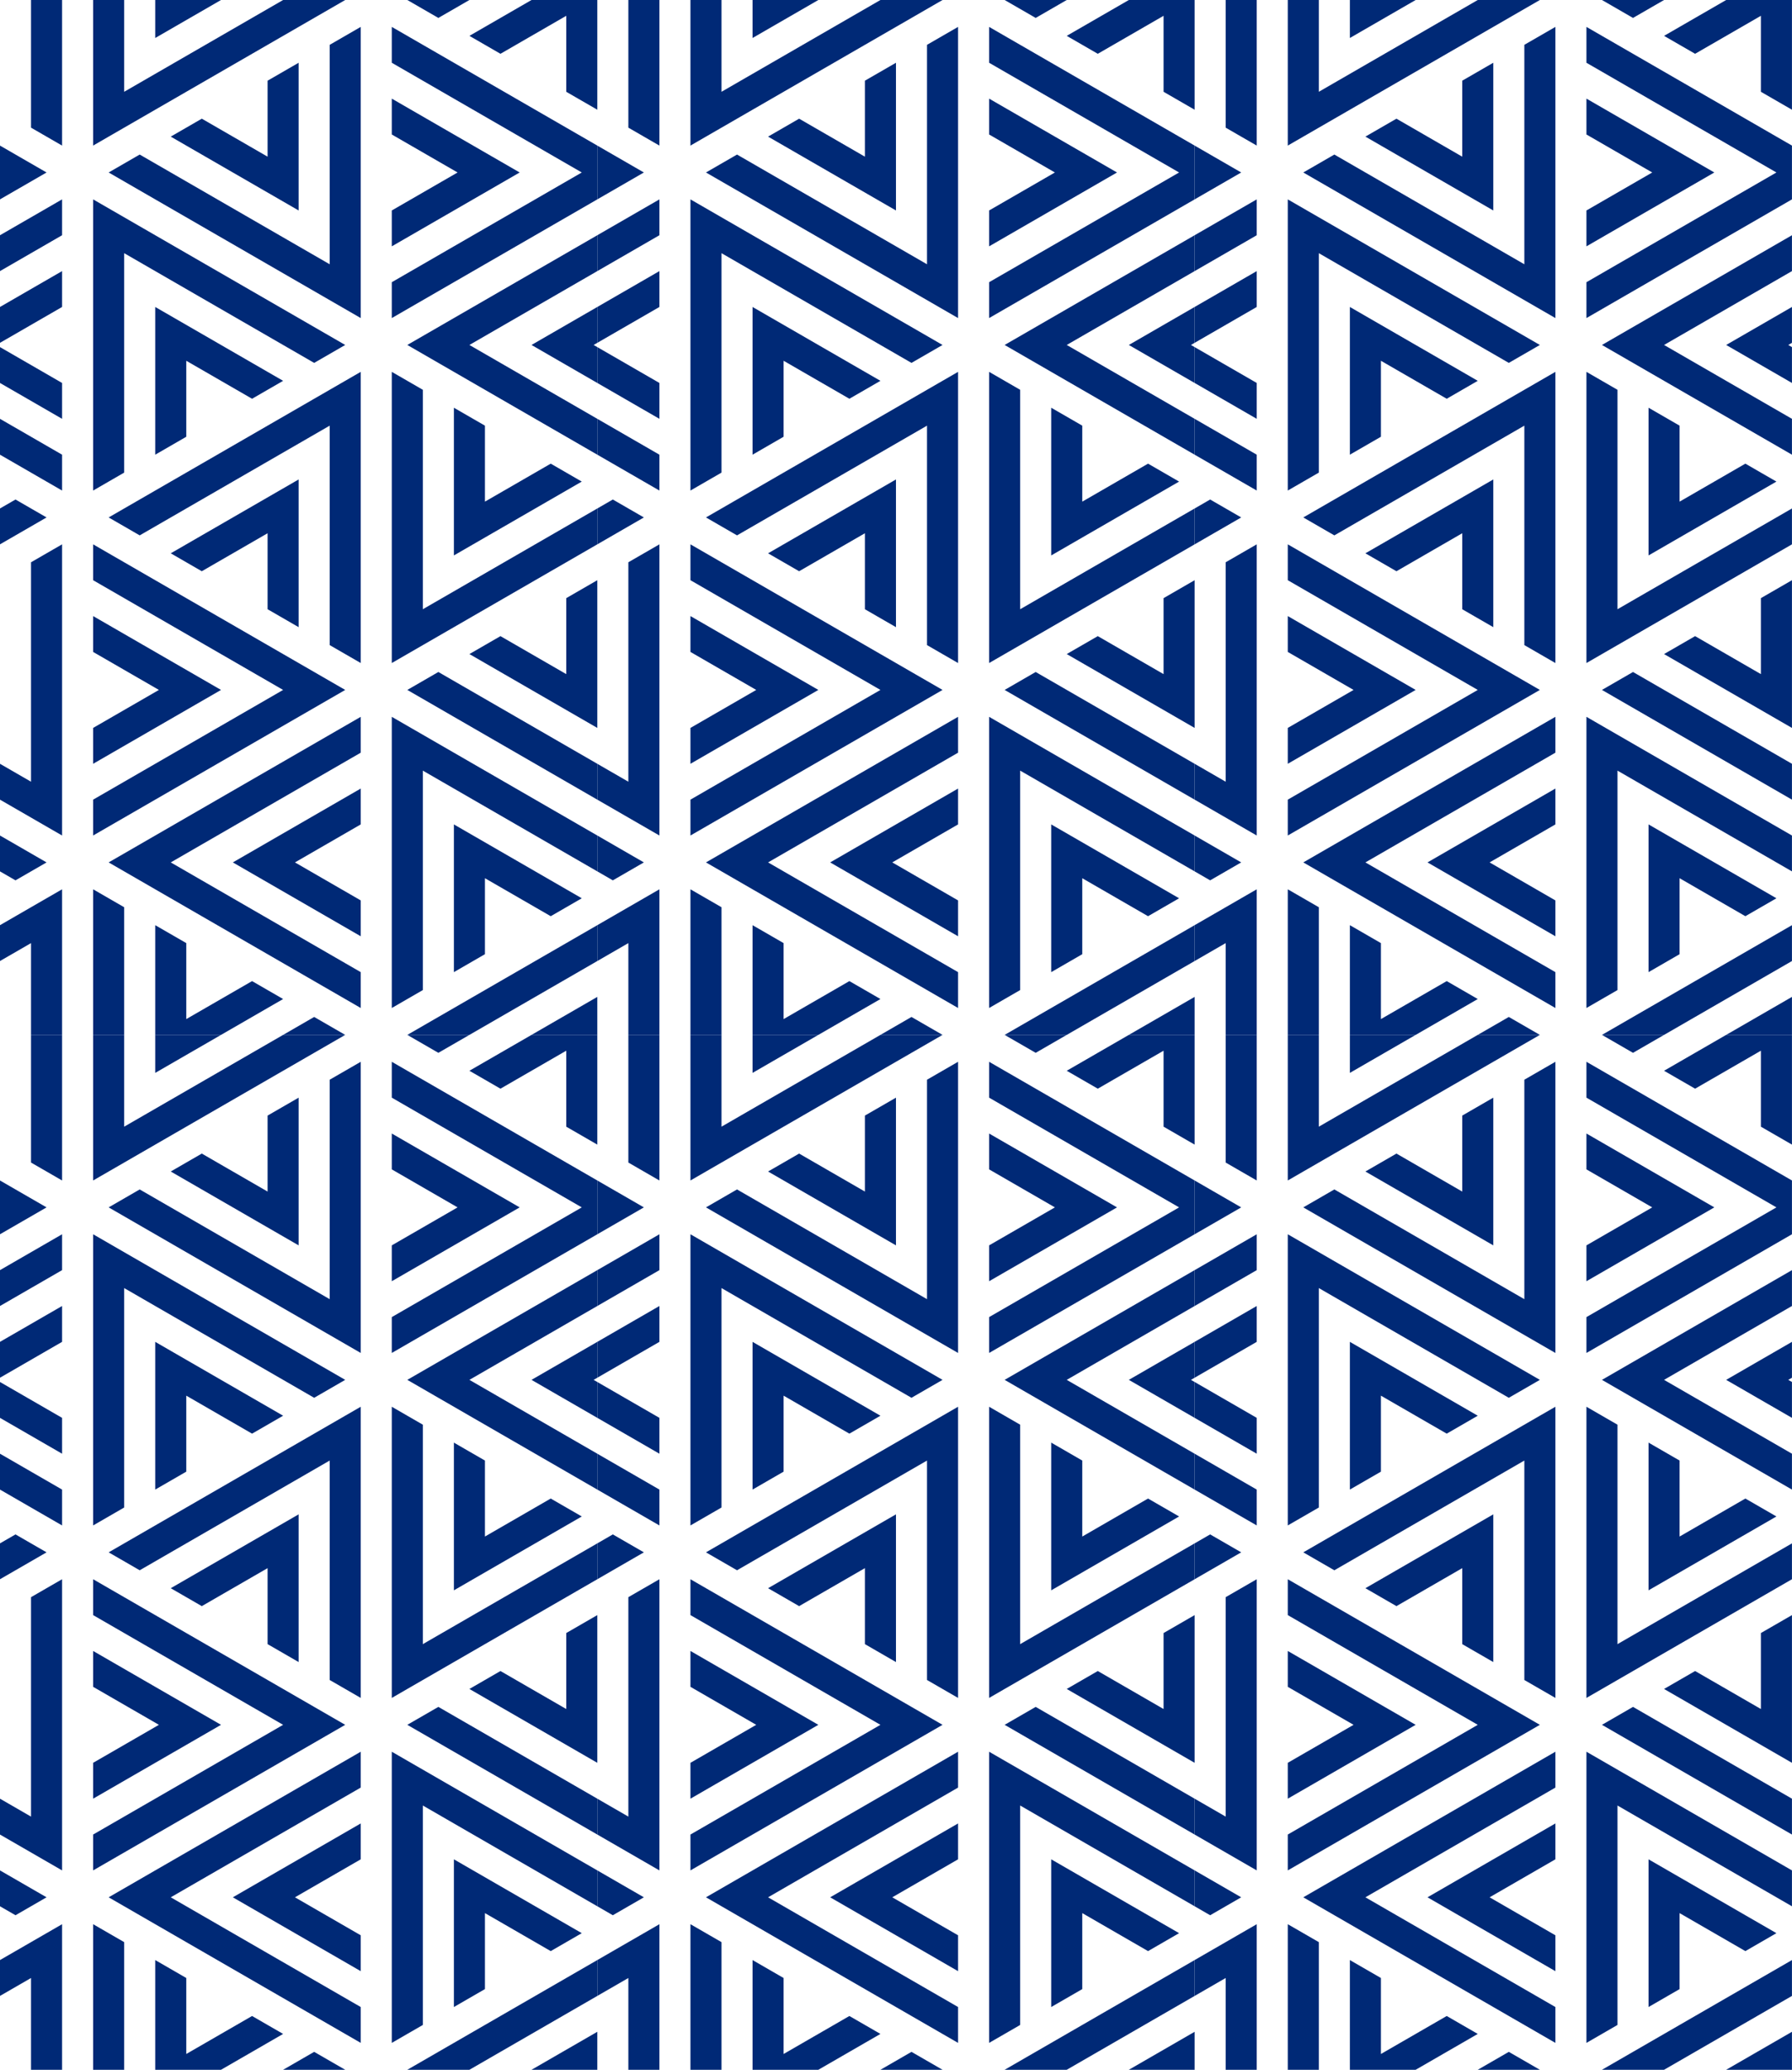
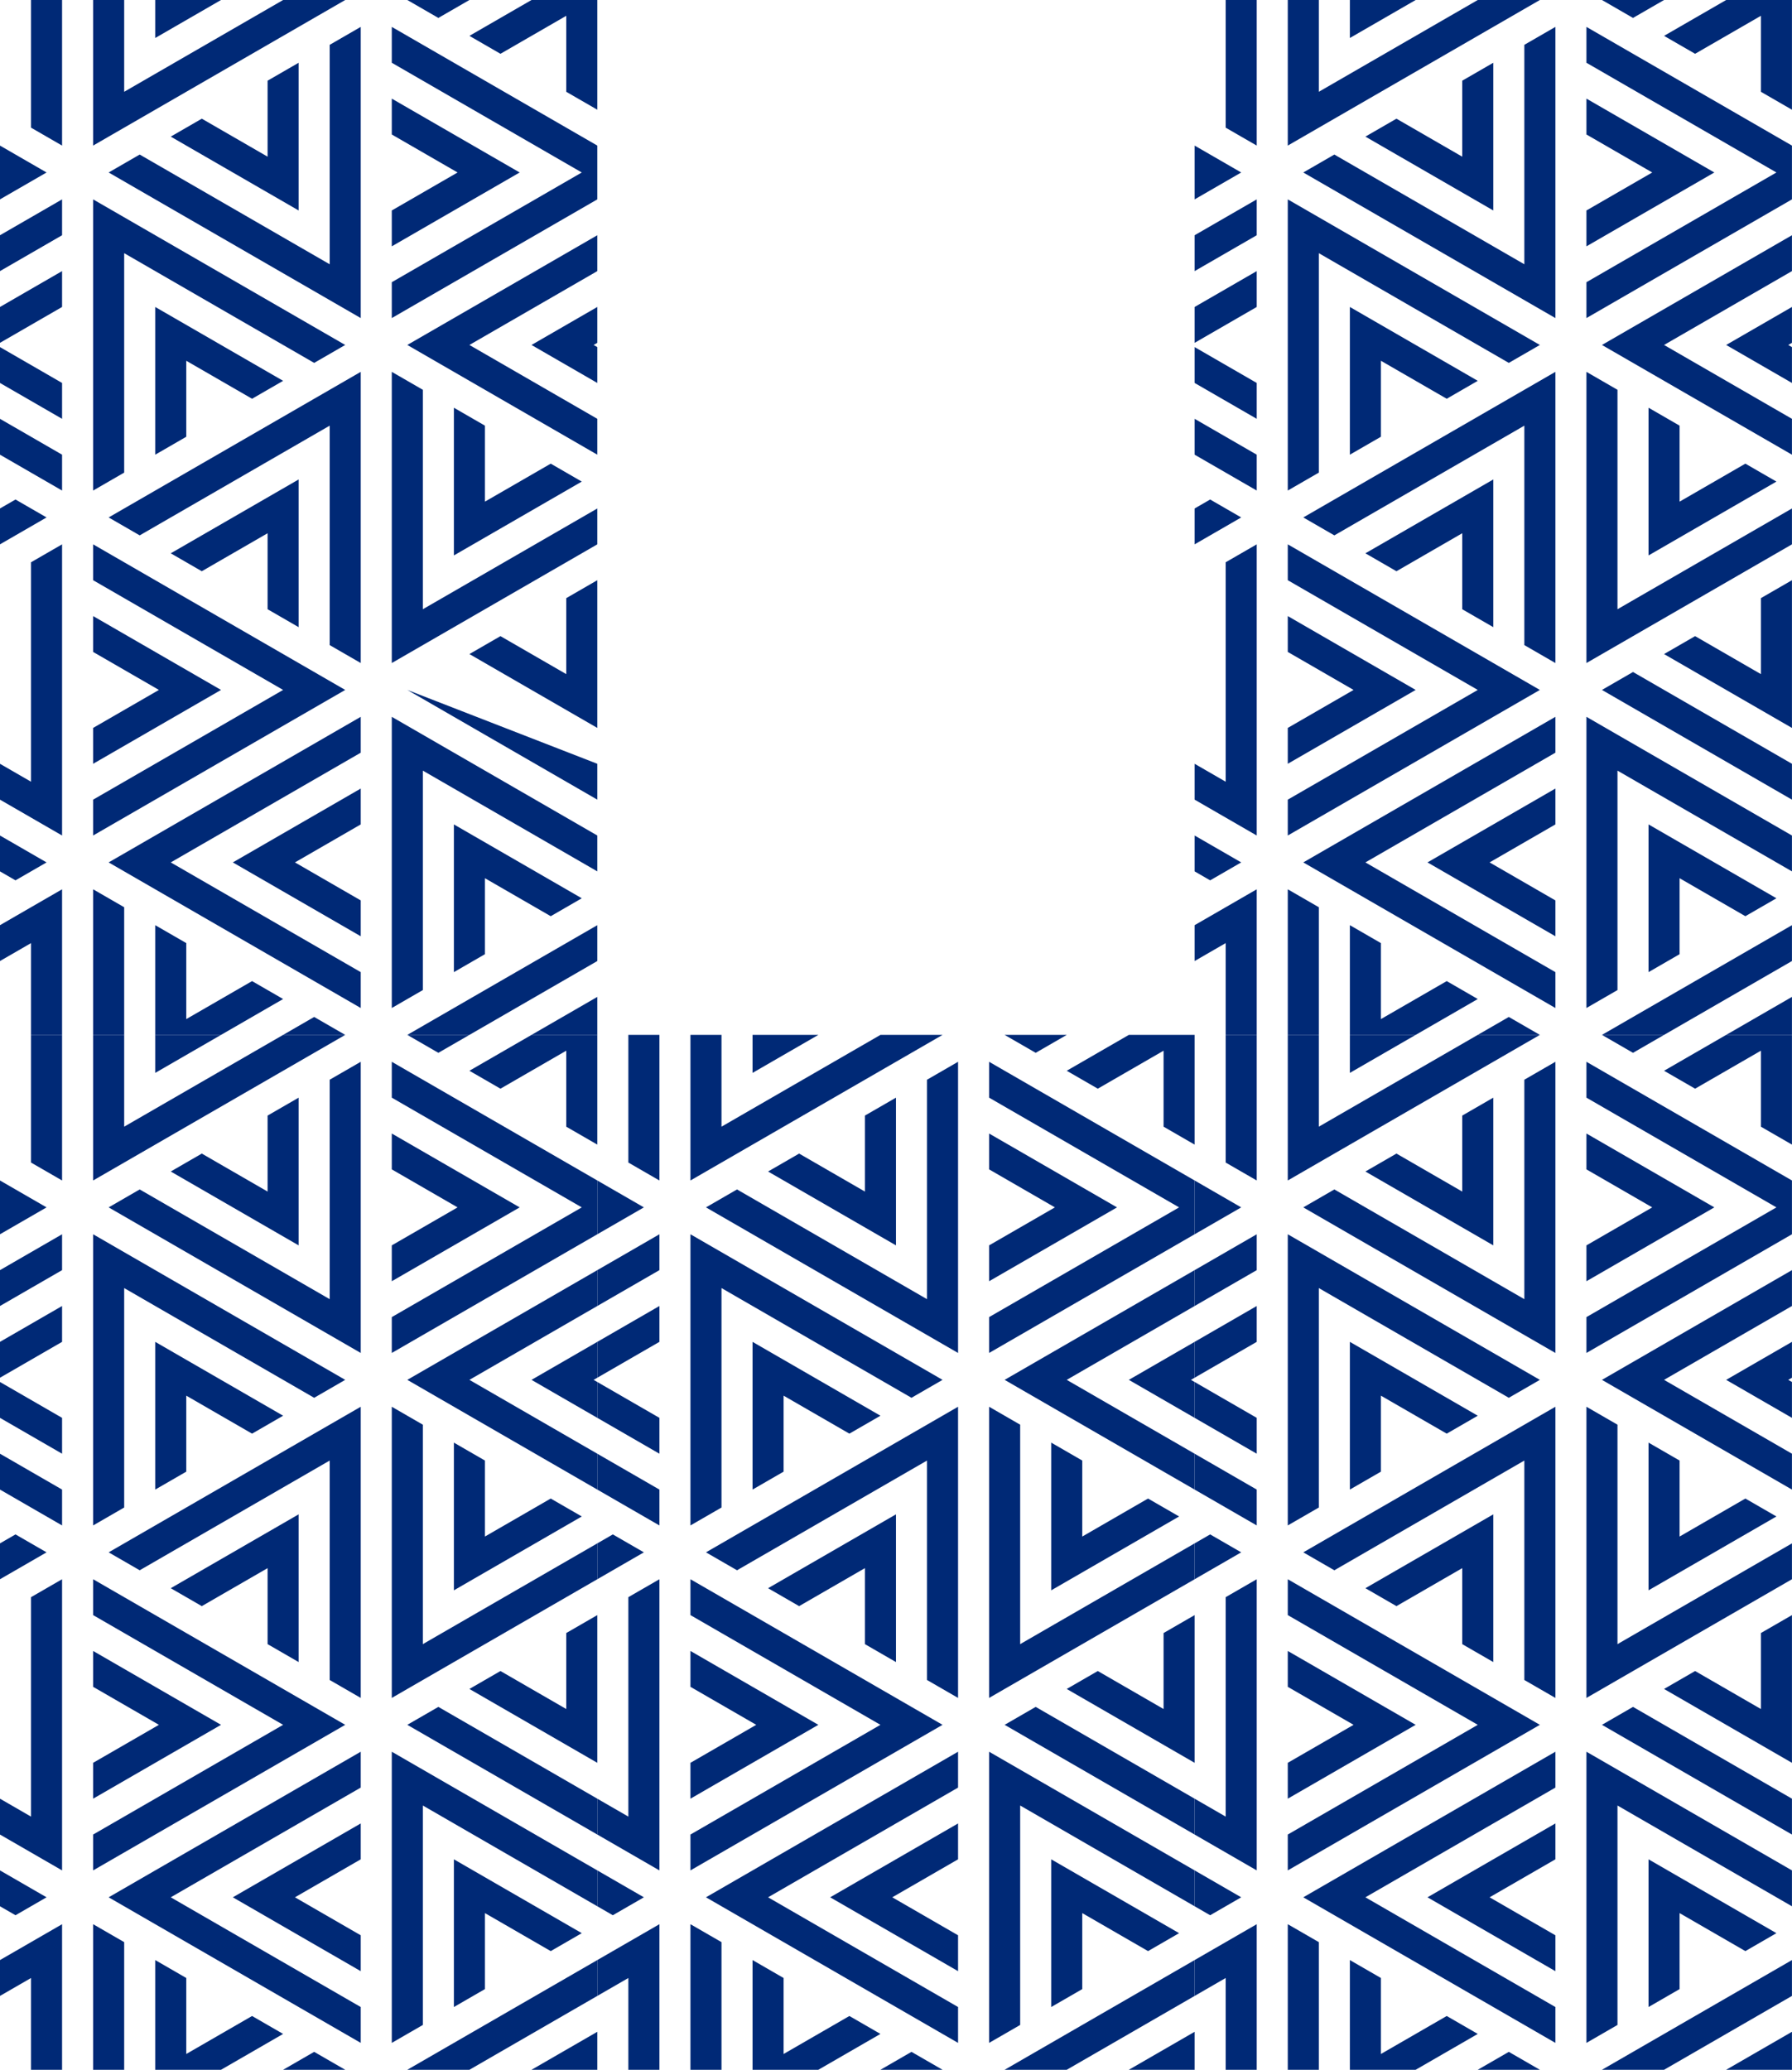
<svg xmlns="http://www.w3.org/2000/svg" fill="#002976" height="2399.9" preserveAspectRatio="xMidYMid meet" version="1" viewBox="0.3 0.0 2078.4 2399.9" width="2078.4" zoomAndPan="magnify">
  <g fill-rule="evenodd" id="change1_1">
    <path d="M 2042.629 106.43 L 2078.641 127.219 L 2078.641 0 L 2002.34 0 L 1930.309 41.582 L 1966.32 62.375 L 2042.629 18.32 Z M 1804.27 1044.012 L 1727.969 999.953 L 1804.27 955.902 L 1804.27 914.316 L 1655.941 999.953 L 1804.27 1085.59 Z M 1583.922 999.953 L 1804.27 872.734 L 1804.27 831.152 L 1511.891 999.953 L 1804.27 1168.762 L 1804.27 1127.18 Z M 1493.891 885.602 L 1642.211 799.965 L 1493.891 714.328 L 1493.891 755.91 L 1570.191 799.965 L 1493.891 844.016 Z M 1493.891 672.742 L 1714.238 799.965 L 1493.891 927.184 L 1493.891 968.766 L 1786.262 799.965 L 1493.891 631.16 Z M 1457.879 568.785 L 1457.879 527.203 L 1385.852 485.617 L 1385.852 527.203 Z M 1385.852 631.16 L 1439.871 599.973 L 1403.859 579.18 L 1385.852 589.578 Z M 1457.879 968.766 L 1457.879 631.16 L 1421.859 651.953 L 1421.859 906.391 L 1385.852 885.602 L 1385.852 927.184 Z M 1439.871 999.953 L 1385.852 968.766 L 1385.852 1010.352 L 1403.859 1020.75 Z M 1457.879 1199.949 L 1457.879 1031.141 L 1385.852 1072.73 L 1385.852 1114.309 L 1421.859 1093.52 L 1421.859 1199.949 Z M 1529.898 1199.949 L 1529.898 1051.93 L 1493.891 1031.141 L 1493.891 1199.949 Z M 1714.238 1158.359 L 1678.23 1137.57 L 1601.922 1181.621 L 1601.922 1093.52 L 1565.91 1072.73 L 1565.91 1199.949 L 1642.211 1199.949 Z M 1786.262 1199.949 L 1750.25 1179.148 L 1714.238 1199.949 Z M 2078.641 1155.891 L 2002.34 1199.949 L 2078.641 1199.949 Z M 2078.641 1072.73 L 1858.289 1199.949 L 1930.309 1199.949 L 2078.641 1114.309 Z M 1948.32 1018.281 L 2024.621 1062.328 L 2060.629 1041.539 L 1912.309 955.902 L 1912.309 1127.18 L 1948.32 1106.379 Z M 1876.289 893.527 L 2078.641 1010.352 L 2078.641 968.766 L 1840.281 831.152 L 1840.281 1168.762 L 1876.289 1147.969 Z M 1858.289 799.965 L 2078.641 927.184 L 2078.641 885.602 L 1894.301 779.172 Z M 1930.309 758.379 L 2078.641 844.016 L 2078.641 672.742 L 2042.629 693.535 L 2042.629 781.641 L 1966.32 737.59 Z M 1912.309 644.027 L 2060.629 558.391 L 2024.621 537.598 L 1948.32 581.652 L 1948.32 493.543 L 1912.309 472.754 Z M 1840.281 768.777 L 2078.641 631.16 L 2078.641 589.578 L 1876.289 706.402 L 1876.289 451.961 L 1840.281 431.168 Z M 1732.25 727.191 L 1732.25 555.922 L 1583.922 641.559 L 1619.93 662.348 L 1696.23 618.293 L 1696.23 706.402 Z M 1547.91 620.766 L 1768.262 493.543 L 1768.262 747.984 L 1804.27 768.777 L 1804.27 431.168 L 1511.891 599.973 Z M 1601.922 418.305 L 1678.23 462.355 L 1714.238 441.566 L 1565.91 355.93 L 1565.91 527.203 L 1601.922 506.41 Z M 1529.898 293.555 L 1750.25 420.773 L 1786.262 399.98 L 1493.891 231.18 L 1493.891 568.785 L 1529.898 547.992 Z M 1804.27 368.797 L 1804.27 31.188 L 1768.262 51.98 L 1768.262 306.422 L 1547.91 179.199 L 1511.891 199.992 Z M 1732.25 244.043 L 1732.25 72.77 L 1696.23 93.562 L 1696.23 181.668 L 1619.93 137.613 L 1583.922 158.406 Z M 1565.91 44.055 L 1642.211 0 L 1565.91 0 Z M 1493.891 168.805 L 1786.262 0 L 1714.238 0 L 1529.898 106.43 L 1529.898 0 L 1493.891 0 Z M 1457.879 168.805 L 1457.879 0 L 1421.859 0 L 1421.859 148.012 Z M 1385.852 231.18 L 1439.871 199.992 L 1385.852 168.805 Z M 1385.852 314.344 L 1457.879 272.762 L 1457.879 231.18 L 1385.852 272.762 Z M 1385.852 397.512 L 1457.879 355.93 L 1457.879 314.344 L 1385.852 355.93 Z M 1385.852 444.035 L 1457.879 485.617 L 1457.879 444.035 L 1385.852 402.453 Z M 2002.34 399.98 L 2078.641 444.035 L 2078.641 402.453 L 2074.359 399.98 L 2078.641 397.512 L 2078.641 355.93 Z M 1930.309 399.98 L 2078.641 314.344 L 2078.641 272.762 L 1858.289 399.98 L 2078.641 527.203 L 2078.641 485.617 Z M 1840.281 285.629 L 1988.609 199.992 L 1840.281 114.355 L 1840.281 155.938 L 1916.59 199.992 L 1840.281 244.043 Z M 1840.281 72.77 L 2060.629 199.992 L 1840.281 327.211 L 1840.281 368.797 L 2078.641 231.18 L 2078.641 168.805 L 1840.281 31.188 Z M 1858.289 0 L 1894.301 20.789 L 1930.309 0 Z M 1858.289 0" />
-     <path d="M 1349.84 106.43 L 1385.852 127.219 L 1385.852 0 L 1309.551 0 L 1237.52 41.582 L 1273.539 62.375 L 1349.84 18.32 Z M 1111.48 1044.012 L 1035.18 999.953 L 1111.48 955.902 L 1111.48 914.316 L 963.152 999.953 L 1111.48 1085.59 Z M 891.129 999.953 L 1111.48 872.734 L 1111.48 831.152 L 819.105 999.953 L 1111.48 1168.762 L 1111.48 1127.18 Z M 801.098 885.602 L 949.426 799.965 L 801.098 714.328 L 801.098 755.91 L 877.402 799.965 L 801.098 844.016 Z M 801.098 672.742 L 1021.449 799.965 L 801.098 927.184 L 801.098 968.766 L 1093.48 799.965 L 801.098 631.16 Z M 765.086 568.785 L 765.086 527.203 L 693.062 485.617 L 693.062 527.203 Z M 693.062 631.16 L 747.078 599.973 L 711.07 579.18 L 693.062 589.578 Z M 765.086 968.766 L 765.086 631.16 L 729.074 651.953 L 729.074 906.391 L 693.062 885.602 L 693.062 927.184 Z M 747.078 999.953 L 693.062 968.766 L 693.062 1010.352 L 711.07 1020.75 Z M 765.086 1199.949 L 765.086 1031.141 L 693.062 1072.73 L 693.062 1114.309 L 729.074 1093.52 L 729.074 1199.949 Z M 837.109 1199.949 L 837.109 1051.93 L 801.098 1031.141 L 801.098 1199.949 Z M 1021.449 1158.359 L 985.438 1137.57 L 909.137 1181.621 L 909.137 1093.52 L 873.121 1072.73 L 873.121 1199.949 L 949.426 1199.949 Z M 1093.48 1199.949 L 1057.461 1179.148 L 1021.449 1199.949 Z M 1385.852 1155.891 L 1309.551 1199.949 L 1385.852 1199.949 Z M 1385.852 1072.73 L 1165.5 1199.949 L 1237.52 1199.949 L 1385.852 1114.309 Z M 1255.531 1018.281 L 1331.828 1062.328 L 1367.84 1041.539 L 1219.52 955.902 L 1219.52 1127.18 L 1255.531 1106.379 Z M 1183.512 893.527 L 1385.852 1010.352 L 1385.852 968.766 L 1147.488 831.152 L 1147.488 1168.762 L 1183.512 1147.969 Z M 1165.5 799.965 L 1385.852 927.184 L 1385.852 885.602 L 1201.512 779.172 Z M 1237.52 758.379 L 1385.852 844.016 L 1385.852 672.742 L 1349.84 693.535 L 1349.84 781.641 L 1273.539 737.59 Z M 1219.52 644.027 L 1367.84 558.391 L 1331.828 537.598 L 1255.531 581.652 L 1255.531 493.543 L 1219.52 472.754 Z M 1147.488 768.777 L 1385.852 631.16 L 1385.852 589.578 L 1183.512 706.402 L 1183.512 451.961 L 1147.488 431.168 Z M 1039.461 727.191 L 1039.461 555.922 L 891.129 641.559 L 927.141 662.348 L 1003.441 618.293 L 1003.441 706.402 Z M 855.117 620.766 L 1075.469 493.543 L 1075.469 747.984 L 1111.48 768.777 L 1111.48 431.168 L 819.105 599.973 Z M 909.137 418.305 L 985.438 462.355 L 1021.449 441.566 L 873.121 355.93 L 873.121 527.203 L 909.137 506.41 Z M 837.109 293.555 L 1057.461 420.773 L 1093.48 399.98 L 801.098 231.18 L 801.098 568.785 L 837.109 547.992 Z M 1111.48 368.797 L 1111.48 31.188 L 1075.469 51.98 L 1075.469 306.422 L 855.117 179.199 L 819.105 199.992 Z M 1039.461 244.043 L 1039.461 72.77 L 1003.441 93.562 L 1003.441 181.668 L 927.141 137.613 L 891.129 158.406 Z M 873.121 44.055 L 949.426 0 L 873.121 0 Z M 801.098 168.805 L 1093.48 0 L 1021.449 0 L 837.109 106.43 L 837.109 0 L 801.098 0 Z M 765.086 168.805 L 765.086 0 L 729.074 0 L 729.074 148.012 Z M 693.062 231.18 L 747.078 199.992 L 693.062 168.805 Z M 693.062 314.344 L 765.086 272.762 L 765.086 231.18 L 693.062 272.762 Z M 693.062 397.512 L 765.086 355.93 L 765.086 314.344 L 693.062 355.93 Z M 693.062 444.035 L 765.086 485.617 L 765.086 444.035 L 693.062 402.453 Z M 1309.551 399.98 L 1385.852 444.035 L 1385.852 402.453 L 1381.57 399.98 L 1385.852 397.512 L 1385.852 355.93 Z M 1237.52 399.98 L 1385.852 314.344 L 1385.852 272.762 L 1165.5 399.98 L 1385.852 527.203 L 1385.852 485.617 Z M 1147.488 285.629 L 1295.82 199.992 L 1147.488 114.355 L 1147.488 155.938 L 1223.801 199.992 L 1147.488 244.043 Z M 1147.488 72.77 L 1367.84 199.992 L 1147.488 327.211 L 1147.488 368.797 L 1385.852 231.18 L 1385.852 168.805 L 1147.488 31.188 Z M 1165.5 0 L 1201.512 20.789 L 1237.52 0 Z M 1165.5 0" />
-     <path d="M 657.051 106.43 L 693.062 127.219 L 693.062 0 L 616.762 0 L 544.734 41.582 L 580.746 62.375 L 657.051 18.32 Z M 418.691 1044.012 L 342.391 999.953 L 418.691 955.902 L 418.691 914.316 L 270.363 999.953 L 418.691 1085.59 Z M 198.34 999.953 L 418.691 872.734 L 418.691 831.152 L 126.316 999.953 L 418.691 1168.762 L 418.691 1127.18 Z M 108.309 885.602 L 256.637 799.965 L 108.309 714.328 L 108.309 755.91 L 184.613 799.965 L 108.309 844.016 Z M 108.309 672.742 L 328.664 799.965 L 108.309 927.184 L 108.309 968.766 L 400.688 799.965 L 108.309 631.16 Z M 72.297 568.785 L 72.297 527.203 L 0.273 485.617 L 0.273 527.203 Z M 0.273 631.16 L 54.293 599.973 L 18.281 579.18 L 0.273 589.578 Z M 72.297 968.766 L 72.297 631.16 L 36.285 651.953 L 36.285 906.391 L 0.273 885.602 L 0.273 927.184 Z M 54.293 999.953 L 0.273 968.766 L 0.273 1010.352 L 18.281 1020.75 Z M 72.297 1199.949 L 72.297 1031.141 L 0.273 1072.73 L 0.273 1114.309 L 36.285 1093.52 L 36.285 1199.949 Z M 144.324 1199.949 L 144.324 1051.93 L 108.309 1031.141 L 108.309 1199.949 Z M 328.664 1158.359 L 292.648 1137.57 L 216.348 1181.621 L 216.348 1093.52 L 180.336 1072.73 L 180.336 1199.949 L 256.637 1199.949 Z M 400.688 1199.949 L 364.676 1179.148 L 328.664 1199.949 Z M 693.062 1155.891 L 616.762 1199.949 L 693.062 1199.949 Z M 693.062 1072.73 L 472.711 1199.949 L 544.734 1199.949 L 693.062 1114.309 Z M 562.742 1018.281 L 639.043 1062.328 L 675.055 1041.539 L 526.73 955.902 L 526.73 1127.18 L 562.742 1106.379 Z M 490.719 893.527 L 693.062 1010.352 L 693.062 968.766 L 454.703 831.152 L 454.703 1168.762 L 490.719 1147.969 Z M 472.711 799.965 L 693.062 927.184 L 693.062 885.602 L 508.723 779.172 Z M 544.734 758.379 L 693.062 844.016 L 693.062 672.742 L 657.051 693.535 L 657.051 781.641 L 580.746 737.59 Z M 526.73 644.027 L 675.055 558.391 L 639.043 537.598 L 562.742 581.652 L 562.742 493.543 L 526.73 472.754 Z M 454.703 768.777 L 693.062 631.16 L 693.062 589.578 L 490.719 706.402 L 490.719 451.961 L 454.703 431.168 Z M 346.668 727.191 L 346.668 555.922 L 198.34 641.559 L 234.352 662.348 L 310.656 618.293 L 310.656 706.402 Z M 162.328 620.766 L 382.68 493.543 L 382.68 747.984 L 418.691 768.777 L 418.691 431.168 L 126.316 599.973 Z M 216.348 418.305 L 292.648 462.355 L 328.664 441.566 L 180.336 355.93 L 180.336 527.203 L 216.348 506.41 Z M 144.324 293.555 L 364.676 420.773 L 400.688 399.98 L 108.309 231.18 L 108.309 568.785 L 144.324 547.992 Z M 418.691 368.797 L 418.691 31.188 L 382.68 51.98 L 382.68 306.422 L 162.328 179.199 L 126.316 199.992 Z M 346.668 244.043 L 346.668 72.77 L 310.656 93.562 L 310.656 181.668 L 234.352 137.613 L 198.34 158.406 Z M 180.336 44.055 L 256.637 0 L 180.336 0 Z M 108.309 168.805 L 400.688 0 L 328.664 0 L 144.324 106.43 L 144.324 0 L 108.309 0 Z M 72.297 168.805 L 72.297 0 L 36.285 0 L 36.285 148.012 Z M 0.273 231.18 L 54.293 199.992 L 0.273 168.805 Z M 0.273 314.344 L 72.297 272.762 L 72.297 231.18 L 0.273 272.762 Z M 0.273 397.512 L 72.297 355.93 L 72.297 314.344 L 0.273 355.93 Z M 0.273 444.035 L 72.297 485.617 L 72.297 444.035 L 0.273 402.453 Z M 616.762 399.98 L 693.062 444.035 L 693.062 402.453 L 688.785 399.98 L 693.062 397.512 L 693.062 355.93 Z M 544.734 399.98 L 693.062 314.344 L 693.062 272.762 L 472.711 399.98 L 693.062 527.203 L 693.062 485.617 Z M 454.703 285.629 L 603.031 199.992 L 454.703 114.355 L 454.703 155.938 L 531.008 199.992 L 454.703 244.043 Z M 454.703 72.77 L 675.055 199.992 L 454.703 327.211 L 454.703 368.797 L 693.062 231.18 L 693.062 168.805 L 454.703 31.188 Z M 472.711 0 L 508.723 20.789 L 544.734 0 Z M 472.711 0" />
+     <path d="M 657.051 106.43 L 693.062 127.219 L 693.062 0 L 616.762 0 L 544.734 41.582 L 580.746 62.375 L 657.051 18.32 Z M 418.691 1044.012 L 342.391 999.953 L 418.691 955.902 L 418.691 914.316 L 270.363 999.953 L 418.691 1085.59 Z M 198.34 999.953 L 418.691 872.734 L 418.691 831.152 L 126.316 999.953 L 418.691 1168.762 L 418.691 1127.18 Z M 108.309 885.602 L 256.637 799.965 L 108.309 714.328 L 108.309 755.91 L 184.613 799.965 L 108.309 844.016 Z M 108.309 672.742 L 328.664 799.965 L 108.309 927.184 L 108.309 968.766 L 400.688 799.965 L 108.309 631.16 Z M 72.297 568.785 L 72.297 527.203 L 0.273 485.617 L 0.273 527.203 Z M 0.273 631.16 L 54.293 599.973 L 18.281 579.18 L 0.273 589.578 Z M 72.297 968.766 L 72.297 631.16 L 36.285 651.953 L 36.285 906.391 L 0.273 885.602 L 0.273 927.184 Z M 54.293 999.953 L 0.273 968.766 L 0.273 1010.352 L 18.281 1020.75 Z M 72.297 1199.949 L 72.297 1031.141 L 0.273 1072.73 L 0.273 1114.309 L 36.285 1093.52 L 36.285 1199.949 Z M 144.324 1199.949 L 144.324 1051.93 L 108.309 1031.141 L 108.309 1199.949 Z M 328.664 1158.359 L 292.648 1137.57 L 216.348 1181.621 L 216.348 1093.52 L 180.336 1072.73 L 180.336 1199.949 L 256.637 1199.949 Z M 400.688 1199.949 L 364.676 1179.148 L 328.664 1199.949 Z M 693.062 1155.891 L 616.762 1199.949 L 693.062 1199.949 Z M 693.062 1072.73 L 472.711 1199.949 L 544.734 1199.949 L 693.062 1114.309 Z M 562.742 1018.281 L 639.043 1062.328 L 675.055 1041.539 L 526.73 955.902 L 526.73 1127.18 L 562.742 1106.379 Z M 490.719 893.527 L 693.062 1010.352 L 693.062 968.766 L 454.703 831.152 L 454.703 1168.762 L 490.719 1147.969 Z M 472.711 799.965 L 693.062 927.184 L 693.062 885.602 Z M 544.734 758.379 L 693.062 844.016 L 693.062 672.742 L 657.051 693.535 L 657.051 781.641 L 580.746 737.59 Z M 526.73 644.027 L 675.055 558.391 L 639.043 537.598 L 562.742 581.652 L 562.742 493.543 L 526.73 472.754 Z M 454.703 768.777 L 693.062 631.16 L 693.062 589.578 L 490.719 706.402 L 490.719 451.961 L 454.703 431.168 Z M 346.668 727.191 L 346.668 555.922 L 198.34 641.559 L 234.352 662.348 L 310.656 618.293 L 310.656 706.402 Z M 162.328 620.766 L 382.68 493.543 L 382.68 747.984 L 418.691 768.777 L 418.691 431.168 L 126.316 599.973 Z M 216.348 418.305 L 292.648 462.355 L 328.664 441.566 L 180.336 355.93 L 180.336 527.203 L 216.348 506.41 Z M 144.324 293.555 L 364.676 420.773 L 400.688 399.98 L 108.309 231.18 L 108.309 568.785 L 144.324 547.992 Z M 418.691 368.797 L 418.691 31.188 L 382.68 51.98 L 382.68 306.422 L 162.328 179.199 L 126.316 199.992 Z M 346.668 244.043 L 346.668 72.77 L 310.656 93.562 L 310.656 181.668 L 234.352 137.613 L 198.34 158.406 Z M 180.336 44.055 L 256.637 0 L 180.336 0 Z M 108.309 168.805 L 400.688 0 L 328.664 0 L 144.324 106.43 L 144.324 0 L 108.309 0 Z M 72.297 168.805 L 72.297 0 L 36.285 0 L 36.285 148.012 Z M 0.273 231.18 L 54.293 199.992 L 0.273 168.805 Z M 0.273 314.344 L 72.297 272.762 L 72.297 231.18 L 0.273 272.762 Z M 0.273 397.512 L 72.297 355.93 L 72.297 314.344 L 0.273 355.93 Z M 0.273 444.035 L 72.297 485.617 L 72.297 444.035 L 0.273 402.453 Z M 616.762 399.98 L 693.062 444.035 L 693.062 402.453 L 688.785 399.98 L 693.062 397.512 L 693.062 355.93 Z M 544.734 399.98 L 693.062 314.344 L 693.062 272.762 L 472.711 399.98 L 693.062 527.203 L 693.062 485.617 Z M 454.703 285.629 L 603.031 199.992 L 454.703 114.355 L 454.703 155.938 L 531.008 199.992 L 454.703 244.043 Z M 454.703 72.77 L 675.055 199.992 L 454.703 327.211 L 454.703 368.797 L 693.062 231.18 L 693.062 168.805 L 454.703 31.188 Z M 472.711 0 L 508.723 20.789 L 544.734 0 Z M 472.711 0" />
    <path d="M 2042.629 1306.371 L 2078.641 1327.16 L 2078.641 1199.949 L 2002.34 1199.949 L 1930.309 1241.531 L 1966.32 1262.32 L 2042.629 1218.27 Z M 1804.27 2243.949 L 1727.969 2199.898 L 1804.27 2155.852 L 1804.27 2114.262 L 1655.941 2199.898 L 1804.27 2285.539 Z M 1583.922 2199.898 L 1804.27 2072.68 L 1804.27 2031.102 L 1511.891 2199.898 L 1804.27 2368.699 L 1804.27 2327.121 Z M 1493.891 2085.551 L 1642.211 1999.91 L 1493.891 1914.27 L 1493.891 1955.859 L 1570.191 1999.91 L 1493.891 2043.961 Z M 1493.891 1872.691 L 1714.238 1999.91 L 1493.891 2127.129 L 1493.891 2168.711 L 1786.262 1999.91 L 1493.891 1831.109 Z M 1457.879 1768.73 L 1457.879 1727.148 L 1385.852 1685.559 L 1385.852 1727.148 Z M 1385.852 1831.109 L 1439.871 1799.922 L 1403.859 1779.129 L 1385.852 1789.52 Z M 1457.879 2168.711 L 1457.879 1831.109 L 1421.859 1851.898 L 1421.859 2106.34 L 1385.852 2085.551 L 1385.852 2127.129 Z M 1439.871 2199.898 L 1385.852 2168.711 L 1385.852 2210.301 L 1403.859 2220.691 Z M 1457.879 2399.891 L 1457.879 2231.09 L 1385.852 2272.672 L 1385.852 2314.25 L 1421.859 2293.461 L 1421.859 2399.891 Z M 1529.898 2399.891 L 1529.898 2251.879 L 1493.891 2231.09 L 1493.891 2399.891 Z M 1714.238 2358.309 L 1678.23 2337.52 L 1601.922 2381.57 L 1601.922 2293.461 L 1565.91 2272.672 L 1565.91 2399.891 L 1642.211 2399.891 Z M 1786.262 2399.891 L 1750.25 2379.102 L 1714.238 2399.891 Z M 2078.641 2355.84 L 2002.34 2399.891 L 2078.641 2399.891 Z M 2078.641 2272.672 L 1858.289 2399.891 L 1930.309 2399.891 L 2078.641 2314.25 Z M 1948.32 2218.219 L 2024.621 2262.281 L 2060.629 2241.48 L 1912.309 2155.852 L 1912.309 2327.121 L 1948.32 2306.328 Z M 1876.289 2093.469 L 2078.641 2210.301 L 2078.641 2168.711 L 1840.281 2031.102 L 1840.281 2368.699 L 1876.289 2347.91 Z M 1858.289 1999.91 L 2078.641 2127.129 L 2078.641 2085.551 L 1894.301 1979.121 Z M 1930.309 1958.328 L 2078.641 2043.961 L 2078.641 1872.691 L 2042.629 1893.48 L 2042.629 1981.59 L 1966.32 1937.531 Z M 1912.309 1843.969 L 2060.629 1758.328 L 2024.621 1737.539 L 1948.32 1781.602 L 1948.32 1693.488 L 1912.309 1672.699 Z M 1840.281 1968.719 L 2078.641 1831.109 L 2078.641 1789.52 L 1876.289 1906.352 L 1876.289 1651.91 L 1840.281 1631.109 Z M 1732.25 1927.141 L 1732.25 1755.859 L 1583.922 1841.5 L 1619.93 1862.289 L 1696.23 1818.238 L 1696.23 1906.352 Z M 1547.91 1820.711 L 1768.262 1693.488 L 1768.262 1947.93 L 1804.27 1968.719 L 1804.27 1631.109 L 1511.891 1799.922 Z M 1601.922 1618.25 L 1678.23 1662.301 L 1714.238 1641.512 L 1565.91 1555.871 L 1565.91 1727.148 L 1601.922 1706.359 Z M 1529.898 1493.5 L 1750.25 1620.719 L 1786.262 1599.93 L 1493.891 1431.121 L 1493.891 1768.73 L 1529.898 1747.941 Z M 1804.27 1568.738 L 1804.27 1231.129 L 1768.262 1251.922 L 1768.262 1506.371 L 1547.91 1379.141 L 1511.891 1399.941 Z M 1732.25 1443.988 L 1732.25 1272.719 L 1696.23 1293.512 L 1696.23 1381.609 L 1619.93 1337.559 L 1583.922 1358.352 Z M 1565.91 1244 L 1642.211 1199.949 L 1565.91 1199.949 Z M 1493.891 1368.75 L 1786.262 1199.949 L 1714.238 1199.949 L 1529.898 1306.371 L 1529.898 1199.949 L 1493.891 1199.949 Z M 1457.879 1368.75 L 1457.879 1199.949 L 1421.859 1199.949 L 1421.859 1347.961 Z M 1385.852 1431.121 L 1439.871 1399.941 L 1385.852 1368.75 Z M 1385.852 1514.289 L 1457.879 1472.711 L 1457.879 1431.121 L 1385.852 1472.711 Z M 1385.852 1597.461 L 1457.879 1555.871 L 1457.879 1514.289 L 1385.852 1555.871 Z M 1385.852 1643.98 L 1457.879 1685.559 L 1457.879 1643.98 L 1385.852 1602.398 Z M 2002.34 1599.93 L 2078.641 1643.98 L 2078.641 1602.398 L 2074.359 1599.93 L 2078.641 1597.461 L 2078.641 1555.871 Z M 1930.309 1599.93 L 2078.641 1514.289 L 2078.641 1472.711 L 1858.289 1599.93 L 2078.641 1727.148 L 2078.641 1685.559 Z M 1840.281 1485.57 L 1988.609 1399.941 L 1840.281 1314.301 L 1840.281 1355.879 L 1916.59 1399.941 L 1840.281 1443.988 Z M 1840.281 1272.719 L 2060.629 1399.941 L 1840.281 1527.16 L 1840.281 1568.738 L 2078.641 1431.121 L 2078.641 1368.75 L 1840.281 1231.129 Z M 1858.289 1199.949 L 1894.301 1220.738 L 1930.309 1199.949 Z M 1858.289 1199.949" />
    <path d="M 1349.84 1306.371 L 1385.852 1327.16 L 1385.852 1199.949 L 1309.551 1199.949 L 1237.52 1241.531 L 1273.539 1262.32 L 1349.84 1218.27 Z M 1111.48 2243.949 L 1035.18 2199.898 L 1111.48 2155.852 L 1111.48 2114.262 L 963.152 2199.898 L 1111.48 2285.539 Z M 891.129 2199.898 L 1111.48 2072.68 L 1111.48 2031.102 L 819.105 2199.898 L 1111.48 2368.699 L 1111.48 2327.121 Z M 801.098 2085.551 L 949.426 1999.91 L 801.098 1914.27 L 801.098 1955.859 L 877.402 1999.91 L 801.098 2043.961 Z M 801.098 1872.691 L 1021.449 1999.91 L 801.098 2127.129 L 801.098 2168.711 L 1093.48 1999.91 L 801.098 1831.109 Z M 765.086 1768.73 L 765.086 1727.148 L 693.062 1685.559 L 693.062 1727.148 Z M 693.062 1831.109 L 747.078 1799.922 L 711.07 1779.129 L 693.062 1789.52 Z M 765.086 2168.711 L 765.086 1831.109 L 729.074 1851.898 L 729.074 2106.34 L 693.062 2085.551 L 693.062 2127.129 Z M 747.078 2199.898 L 693.062 2168.711 L 693.062 2210.301 L 711.07 2220.691 Z M 765.086 2399.891 L 765.086 2231.09 L 693.062 2272.672 L 693.062 2314.25 L 729.074 2293.461 L 729.074 2399.891 Z M 837.109 2399.891 L 837.109 2251.879 L 801.098 2231.09 L 801.098 2399.891 Z M 1021.449 2358.309 L 985.438 2337.52 L 909.137 2381.57 L 909.137 2293.461 L 873.121 2272.672 L 873.121 2399.891 L 949.426 2399.891 Z M 1093.48 2399.891 L 1057.461 2379.102 L 1021.449 2399.891 Z M 1385.852 2355.84 L 1309.551 2399.891 L 1385.852 2399.891 Z M 1385.852 2272.672 L 1165.5 2399.891 L 1237.52 2399.891 L 1385.852 2314.25 Z M 1255.531 2218.219 L 1331.828 2262.281 L 1367.84 2241.48 L 1219.52 2155.852 L 1219.52 2327.121 L 1255.531 2306.328 Z M 1183.512 2093.469 L 1385.852 2210.301 L 1385.852 2168.711 L 1147.488 2031.102 L 1147.488 2368.699 L 1183.512 2347.91 Z M 1165.5 1999.91 L 1385.852 2127.129 L 1385.852 2085.551 L 1201.512 1979.121 Z M 1237.52 1958.328 L 1385.852 2043.961 L 1385.852 1872.691 L 1349.84 1893.48 L 1349.84 1981.59 L 1273.539 1937.531 Z M 1219.52 1843.969 L 1367.84 1758.328 L 1331.828 1737.539 L 1255.531 1781.602 L 1255.531 1693.488 L 1219.52 1672.699 Z M 1147.488 1968.719 L 1385.852 1831.109 L 1385.852 1789.52 L 1183.512 1906.352 L 1183.512 1651.91 L 1147.488 1631.109 Z M 1039.461 1927.141 L 1039.461 1755.859 L 891.129 1841.5 L 927.141 1862.289 L 1003.441 1818.238 L 1003.441 1906.352 Z M 855.117 1820.711 L 1075.469 1693.488 L 1075.469 1947.93 L 1111.48 1968.719 L 1111.48 1631.109 L 819.105 1799.922 Z M 909.137 1618.25 L 985.438 1662.301 L 1021.449 1641.512 L 873.121 1555.871 L 873.121 1727.148 L 909.137 1706.359 Z M 837.109 1493.5 L 1057.461 1620.719 L 1093.48 1599.93 L 801.098 1431.121 L 801.098 1768.73 L 837.109 1747.941 Z M 1111.48 1568.738 L 1111.48 1231.129 L 1075.469 1251.922 L 1075.469 1506.371 L 855.117 1379.141 L 819.105 1399.941 Z M 1039.461 1443.988 L 1039.461 1272.719 L 1003.441 1293.512 L 1003.441 1381.609 L 927.141 1337.559 L 891.129 1358.352 Z M 873.121 1244 L 949.426 1199.949 L 873.121 1199.949 Z M 801.098 1368.75 L 1093.48 1199.949 L 1021.449 1199.949 L 837.109 1306.371 L 837.109 1199.949 L 801.098 1199.949 Z M 765.086 1368.75 L 765.086 1199.949 L 729.074 1199.949 L 729.074 1347.961 Z M 693.062 1431.121 L 747.078 1399.941 L 693.062 1368.75 Z M 693.062 1514.289 L 765.086 1472.711 L 765.086 1431.121 L 693.062 1472.711 Z M 693.062 1597.461 L 765.086 1555.871 L 765.086 1514.289 L 693.062 1555.871 Z M 693.062 1643.98 L 765.086 1685.559 L 765.086 1643.98 L 693.062 1602.398 Z M 1309.551 1599.93 L 1385.852 1643.98 L 1385.852 1602.398 L 1381.57 1599.93 L 1385.852 1597.461 L 1385.852 1555.871 Z M 1237.52 1599.93 L 1385.852 1514.289 L 1385.852 1472.711 L 1165.5 1599.93 L 1385.852 1727.148 L 1385.852 1685.559 Z M 1147.488 1485.57 L 1295.82 1399.941 L 1147.488 1314.301 L 1147.488 1355.879 L 1223.801 1399.941 L 1147.488 1443.988 Z M 1147.488 1272.719 L 1367.84 1399.941 L 1147.488 1527.16 L 1147.488 1568.738 L 1385.852 1431.121 L 1385.852 1368.75 L 1147.488 1231.129 Z M 1165.5 1199.949 L 1201.512 1220.738 L 1237.52 1199.949 Z M 1165.5 1199.949" />
    <path d="M 657.051 1306.371 L 693.062 1327.16 L 693.062 1199.949 L 616.762 1199.949 L 544.734 1241.531 L 580.746 1262.32 L 657.051 1218.27 Z M 418.691 2243.949 L 342.391 2199.898 L 418.691 2155.852 L 418.691 2114.262 L 270.363 2199.898 L 418.691 2285.539 Z M 198.34 2199.898 L 418.691 2072.68 L 418.691 2031.102 L 126.316 2199.898 L 418.691 2368.699 L 418.691 2327.121 Z M 108.309 2085.551 L 256.637 1999.91 L 108.309 1914.27 L 108.309 1955.859 L 184.613 1999.91 L 108.309 2043.961 Z M 108.309 1872.691 L 328.664 1999.91 L 108.309 2127.129 L 108.309 2168.711 L 400.688 1999.91 L 108.309 1831.109 Z M 72.297 1768.73 L 72.297 1727.148 L 0.273 1685.559 L 0.273 1727.148 Z M 0.273 1831.109 L 54.293 1799.922 L 18.281 1779.129 L 0.273 1789.52 Z M 72.297 2168.711 L 72.297 1831.109 L 36.285 1851.898 L 36.285 2106.34 L 0.273 2085.551 L 0.273 2127.129 Z M 54.293 2199.898 L 0.273 2168.711 L 0.273 2210.301 L 18.281 2220.691 Z M 72.297 2399.891 L 72.297 2231.09 L 0.273 2272.672 L 0.273 2314.25 L 36.285 2293.461 L 36.285 2399.891 Z M 144.324 2399.891 L 144.324 2251.879 L 108.309 2231.09 L 108.309 2399.891 Z M 328.664 2358.309 L 292.648 2337.52 L 216.348 2381.57 L 216.348 2293.461 L 180.336 2272.672 L 180.336 2399.891 L 256.637 2399.891 Z M 400.688 2399.891 L 364.676 2379.102 L 328.664 2399.891 Z M 693.062 2355.84 L 616.762 2399.891 L 693.062 2399.891 Z M 693.062 2272.672 L 472.711 2399.891 L 544.734 2399.891 L 693.062 2314.25 Z M 562.742 2218.219 L 639.043 2262.281 L 675.055 2241.48 L 526.73 2155.852 L 526.73 2327.121 L 562.742 2306.328 Z M 490.719 2093.469 L 693.062 2210.301 L 693.062 2168.711 L 454.703 2031.102 L 454.703 2368.699 L 490.719 2347.91 Z M 472.711 1999.91 L 693.062 2127.129 L 693.062 2085.551 L 508.723 1979.121 Z M 544.734 1958.328 L 693.062 2043.961 L 693.062 1872.691 L 657.051 1893.48 L 657.051 1981.59 L 580.746 1937.531 Z M 526.73 1843.969 L 675.055 1758.328 L 639.043 1737.539 L 562.742 1781.602 L 562.742 1693.488 L 526.73 1672.699 Z M 454.703 1968.719 L 693.062 1831.109 L 693.062 1789.52 L 490.719 1906.352 L 490.719 1651.91 L 454.703 1631.109 Z M 346.668 1927.141 L 346.668 1755.859 L 198.34 1841.5 L 234.352 1862.289 L 310.656 1818.238 L 310.656 1906.352 Z M 162.328 1820.711 L 382.68 1693.488 L 382.68 1947.93 L 418.691 1968.719 L 418.691 1631.109 L 126.316 1799.922 Z M 216.348 1618.25 L 292.648 1662.301 L 328.664 1641.512 L 180.336 1555.871 L 180.336 1727.148 L 216.348 1706.359 Z M 144.324 1493.5 L 364.676 1620.719 L 400.688 1599.93 L 108.309 1431.121 L 108.309 1768.73 L 144.324 1747.941 Z M 418.691 1568.738 L 418.691 1231.129 L 382.68 1251.922 L 382.68 1506.371 L 162.328 1379.141 L 126.316 1399.941 Z M 346.668 1443.988 L 346.668 1272.719 L 310.656 1293.512 L 310.656 1381.609 L 234.352 1337.559 L 198.34 1358.352 Z M 180.336 1244 L 256.637 1199.949 L 180.336 1199.949 Z M 108.309 1368.75 L 400.688 1199.949 L 328.664 1199.949 L 144.324 1306.371 L 144.324 1199.949 L 108.309 1199.949 Z M 72.297 1368.75 L 72.297 1199.949 L 36.285 1199.949 L 36.285 1347.961 Z M 0.273 1431.121 L 54.293 1399.941 L 0.273 1368.75 Z M 0.273 1514.289 L 72.297 1472.711 L 72.297 1431.121 L 0.273 1472.711 Z M 0.273 1597.461 L 72.297 1555.871 L 72.297 1514.289 L 0.273 1555.871 Z M 0.273 1643.98 L 72.297 1685.559 L 72.297 1643.98 L 0.273 1602.398 Z M 616.762 1599.93 L 693.062 1643.98 L 693.062 1602.398 L 688.785 1599.93 L 693.062 1597.461 L 693.062 1555.871 Z M 544.734 1599.93 L 693.062 1514.289 L 693.062 1472.711 L 472.711 1599.93 L 693.062 1727.148 L 693.062 1685.559 Z M 454.703 1485.57 L 603.031 1399.941 L 454.703 1314.301 L 454.703 1355.879 L 531.008 1399.941 L 454.703 1443.988 Z M 454.703 1272.719 L 675.055 1399.941 L 454.703 1527.16 L 454.703 1568.738 L 693.062 1431.121 L 693.062 1368.75 L 454.703 1231.129 Z M 472.711 1199.949 L 508.723 1220.738 L 544.734 1199.949 Z M 472.711 1199.949" />
  </g>
</svg>